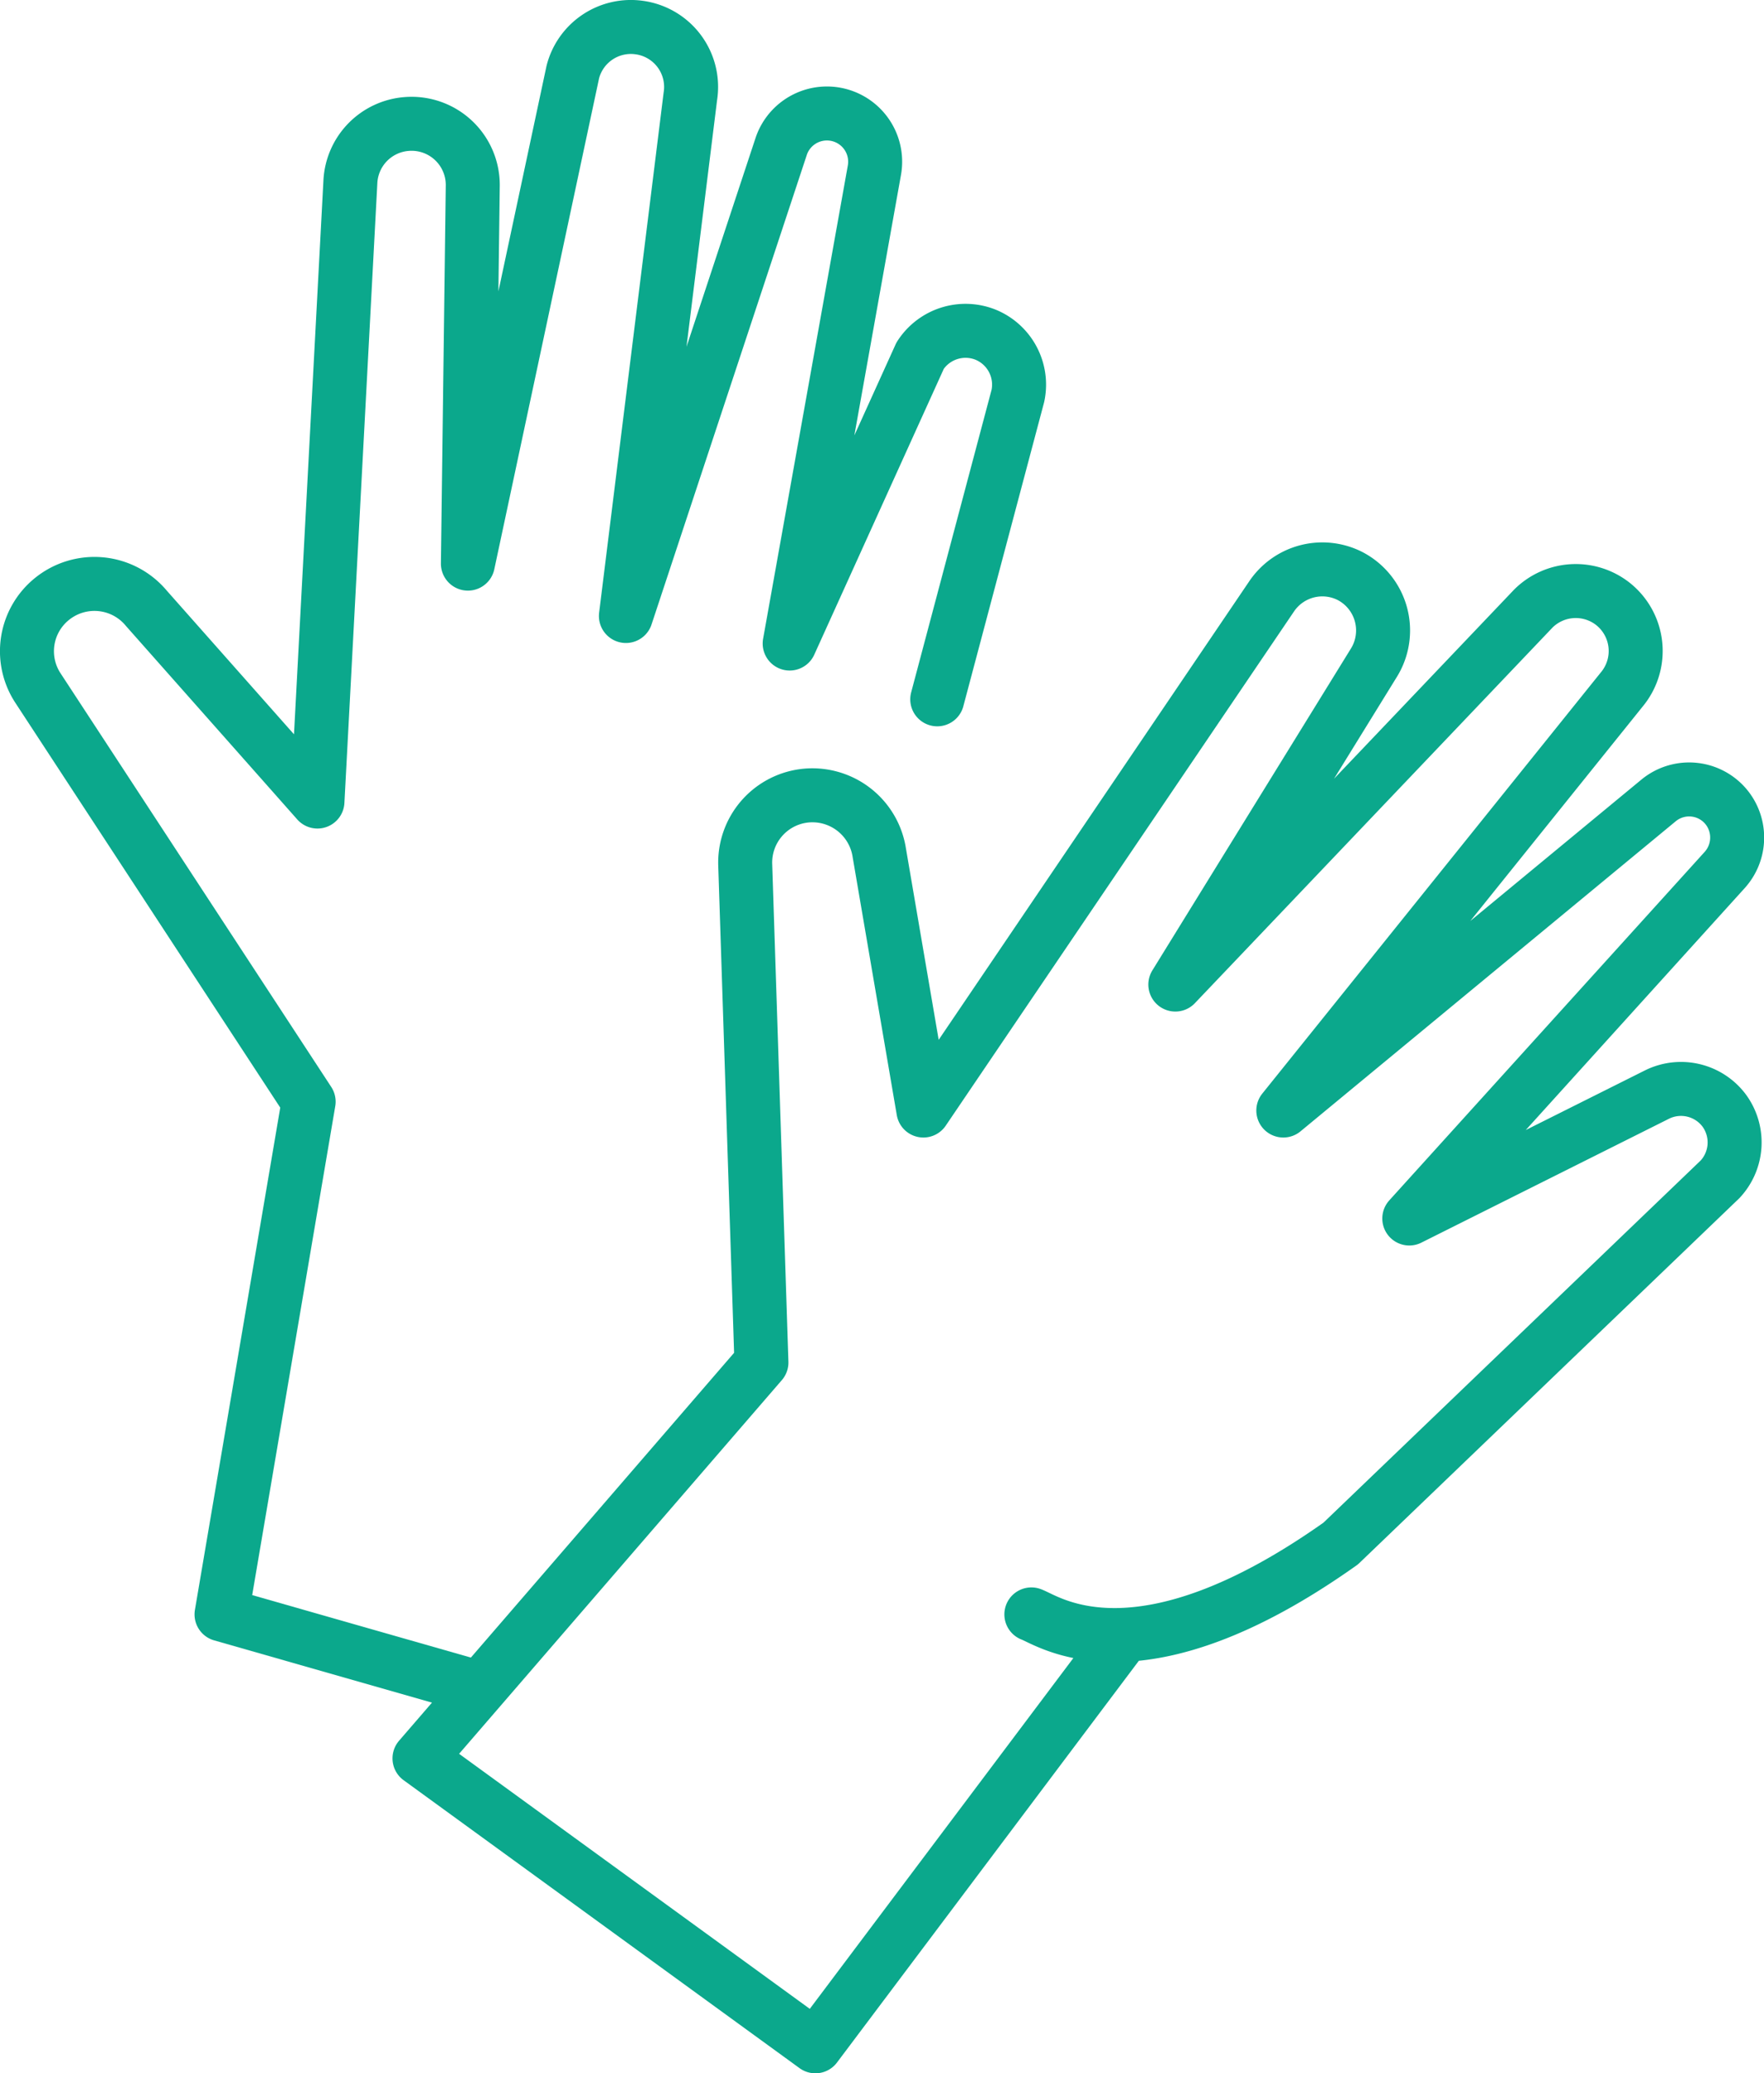
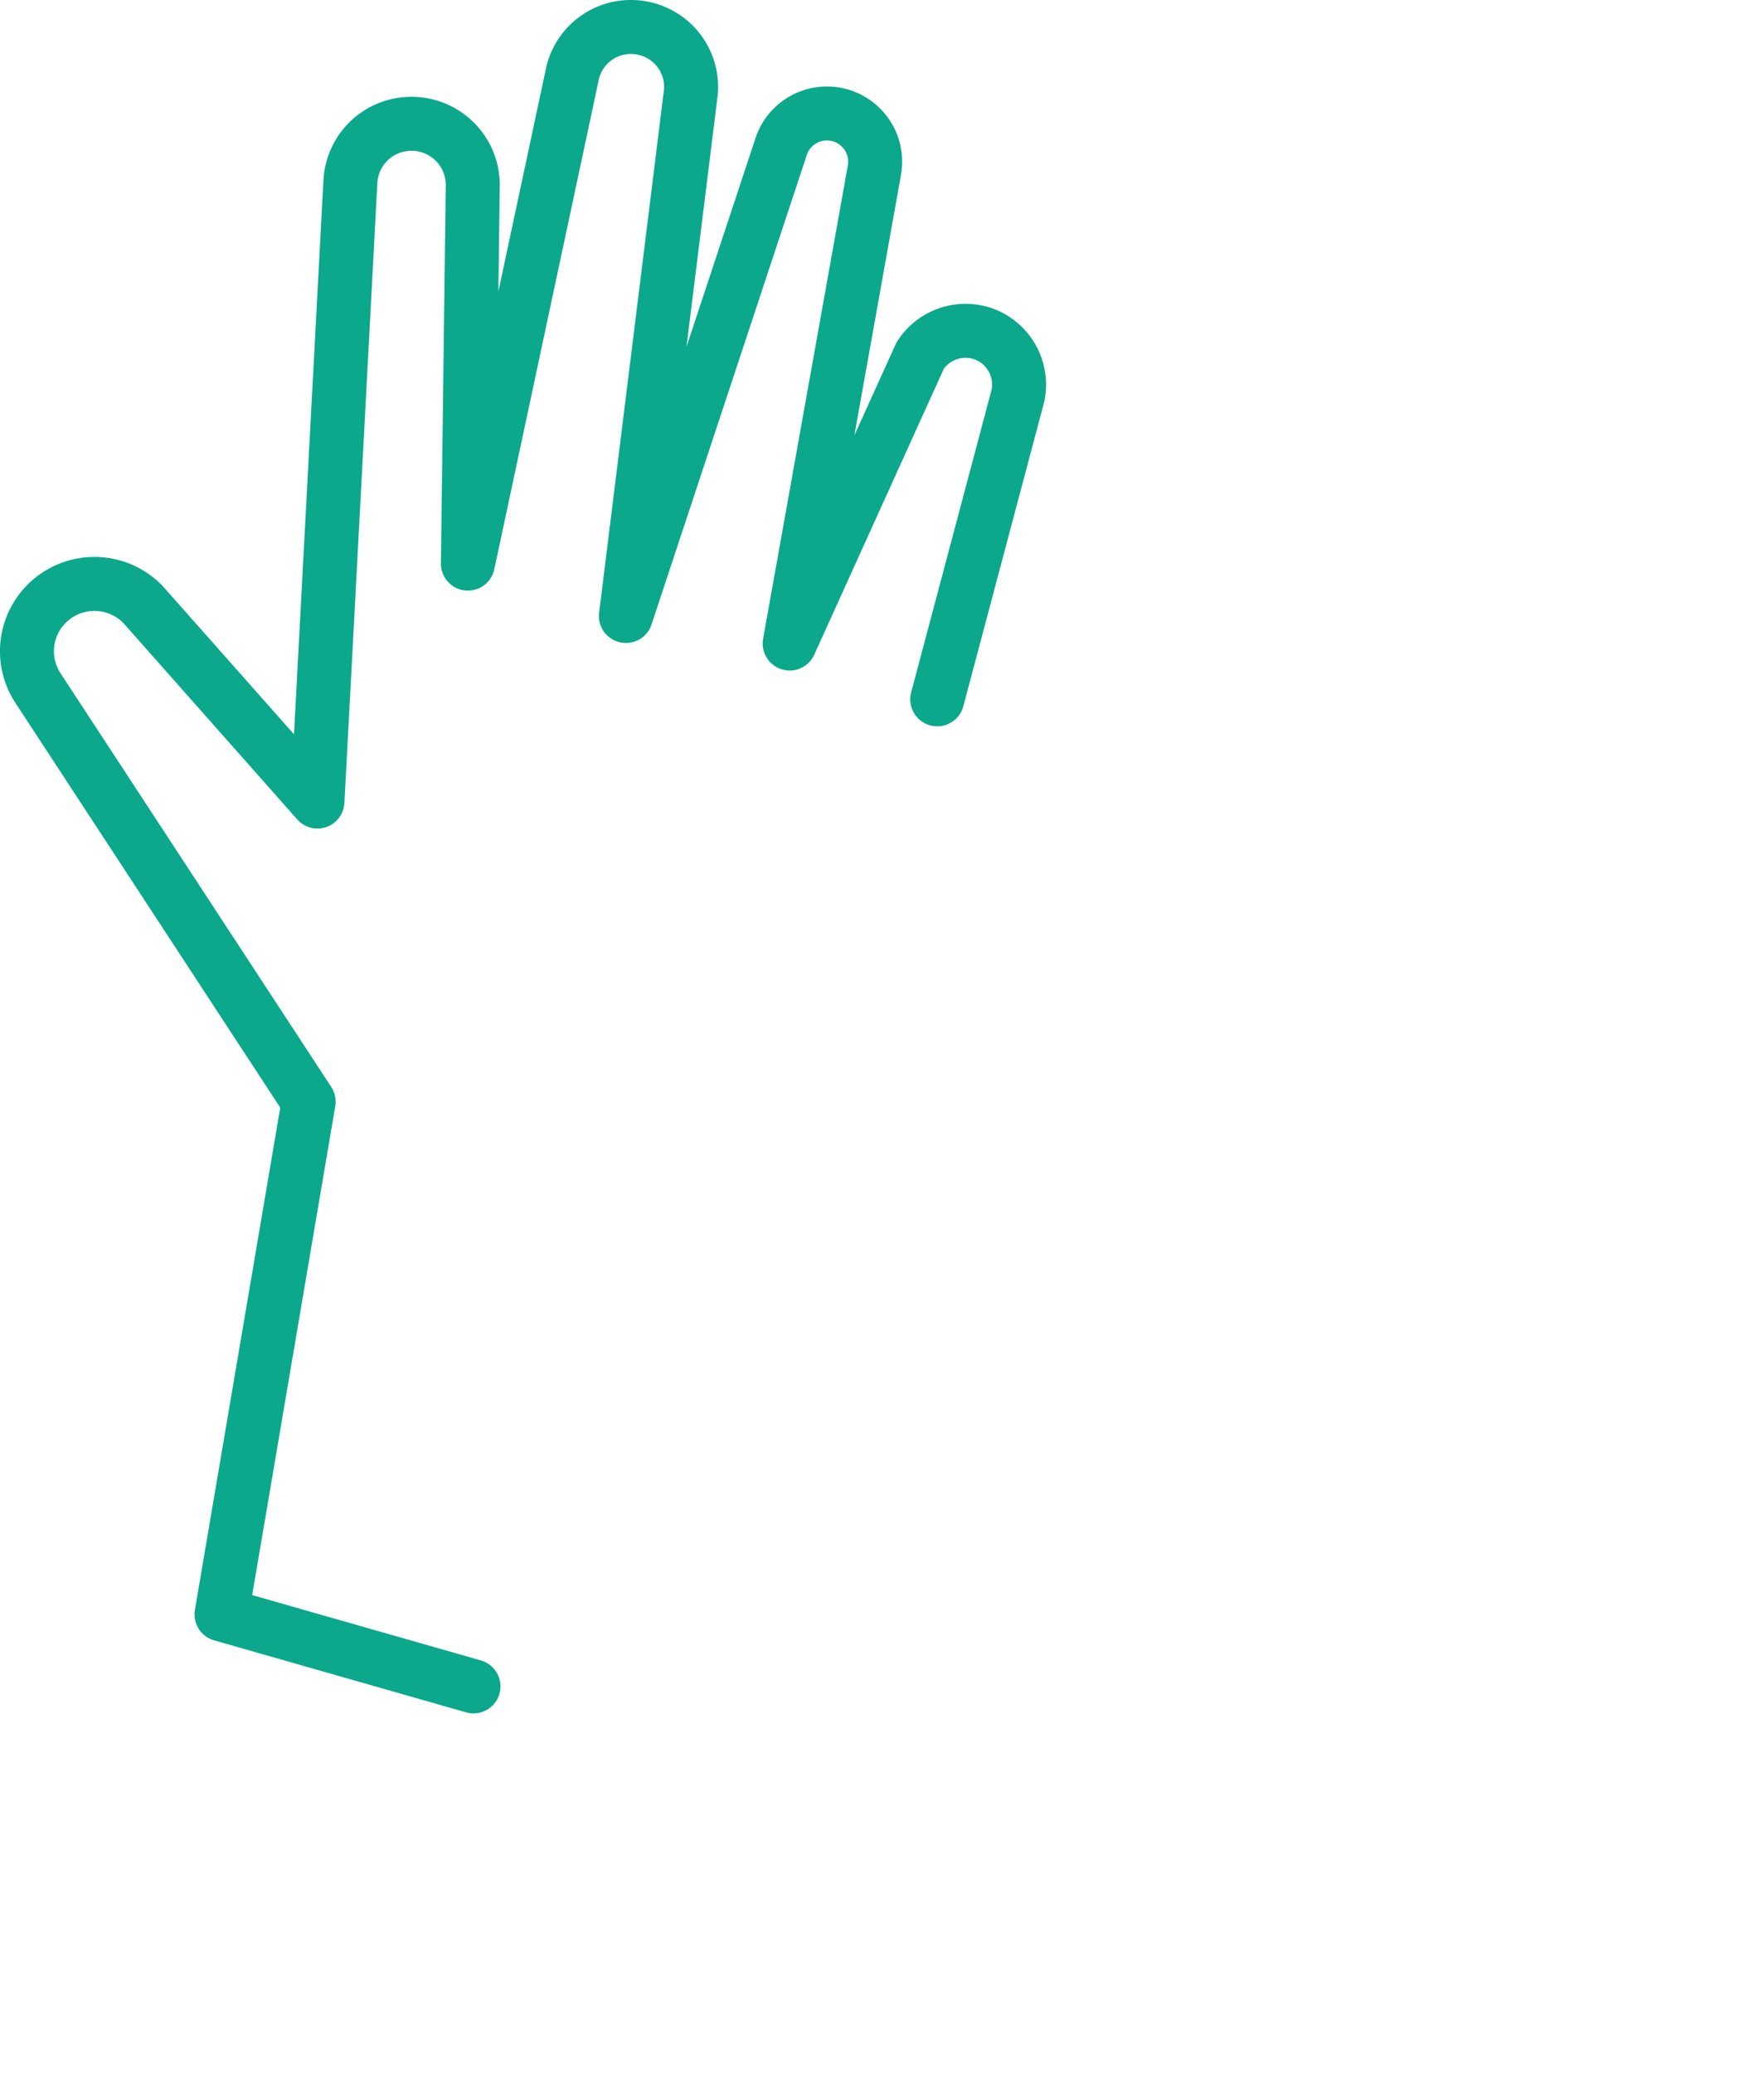
<svg xmlns="http://www.w3.org/2000/svg" viewBox="0 0 98.02 115.21">
  <title>icon-cleaning</title>
  <g>
-     <path d="M57.31,89.71c1,.37,6,4,17.19-3.94L95.58,65.53a3,3,0,0,0,.22-3.83h0a3,3,0,0,0-3.72-.88L78.31,67.71,95.83,48.35A2.69,2.69,0,0,0,96,44.94h0a2.67,2.67,0,0,0-3.84-.46L71.31,61.71l18.8-23.39a3.34,3.34,0,0,0-.47-4.75h0a3.34,3.34,0,0,0-4.44.25L65.31,54.71l11-17.83A3.41,3.41,0,0,0,75,32h0a3.4,3.4,0,0,0-4.34,1.14L51.31,61.71,48.86,47.39a3.76,3.76,0,0,0-4.24-3.16h0a3.74,3.74,0,0,0-3.21,3.83l.9,27.65-19,22,22,16L62.47,90.87" style="fill: none;stroke: #0ba88c;stroke-linecap: round;stroke-linejoin: round;stroke-width: 3px" />
    <path d="M52.08,38.86,56.56,22a3,3,0,0,0-1.79-3.4h0a3,3,0,0,0-3.64,1.16l-7.25,16,4.7-26.26a2.68,2.68,0,0,0-1.63-3h0A2.68,2.68,0,0,0,43.42,8.1L34.78,34.23,38.36,5.36a3.33,3.33,0,0,0-2.85-3.83h0A3.33,3.33,0,0,0,31.83,4L26,31.32l.27-21a3.4,3.4,0,0,0-3.67-3.43h0a3.39,3.39,0,0,0-3.13,3.21L17.64,44.54,8.14,33.81a3.75,3.75,0,0,0-5.26-.52h0a3.73,3.73,0,0,0-.78,4.93l15.05,23L12.31,89.71l14,4" style="fill: none;stroke: #0ba88c;stroke-linecap: round;stroke-linejoin: round;stroke-width: 3px" />
  </g>
</svg>